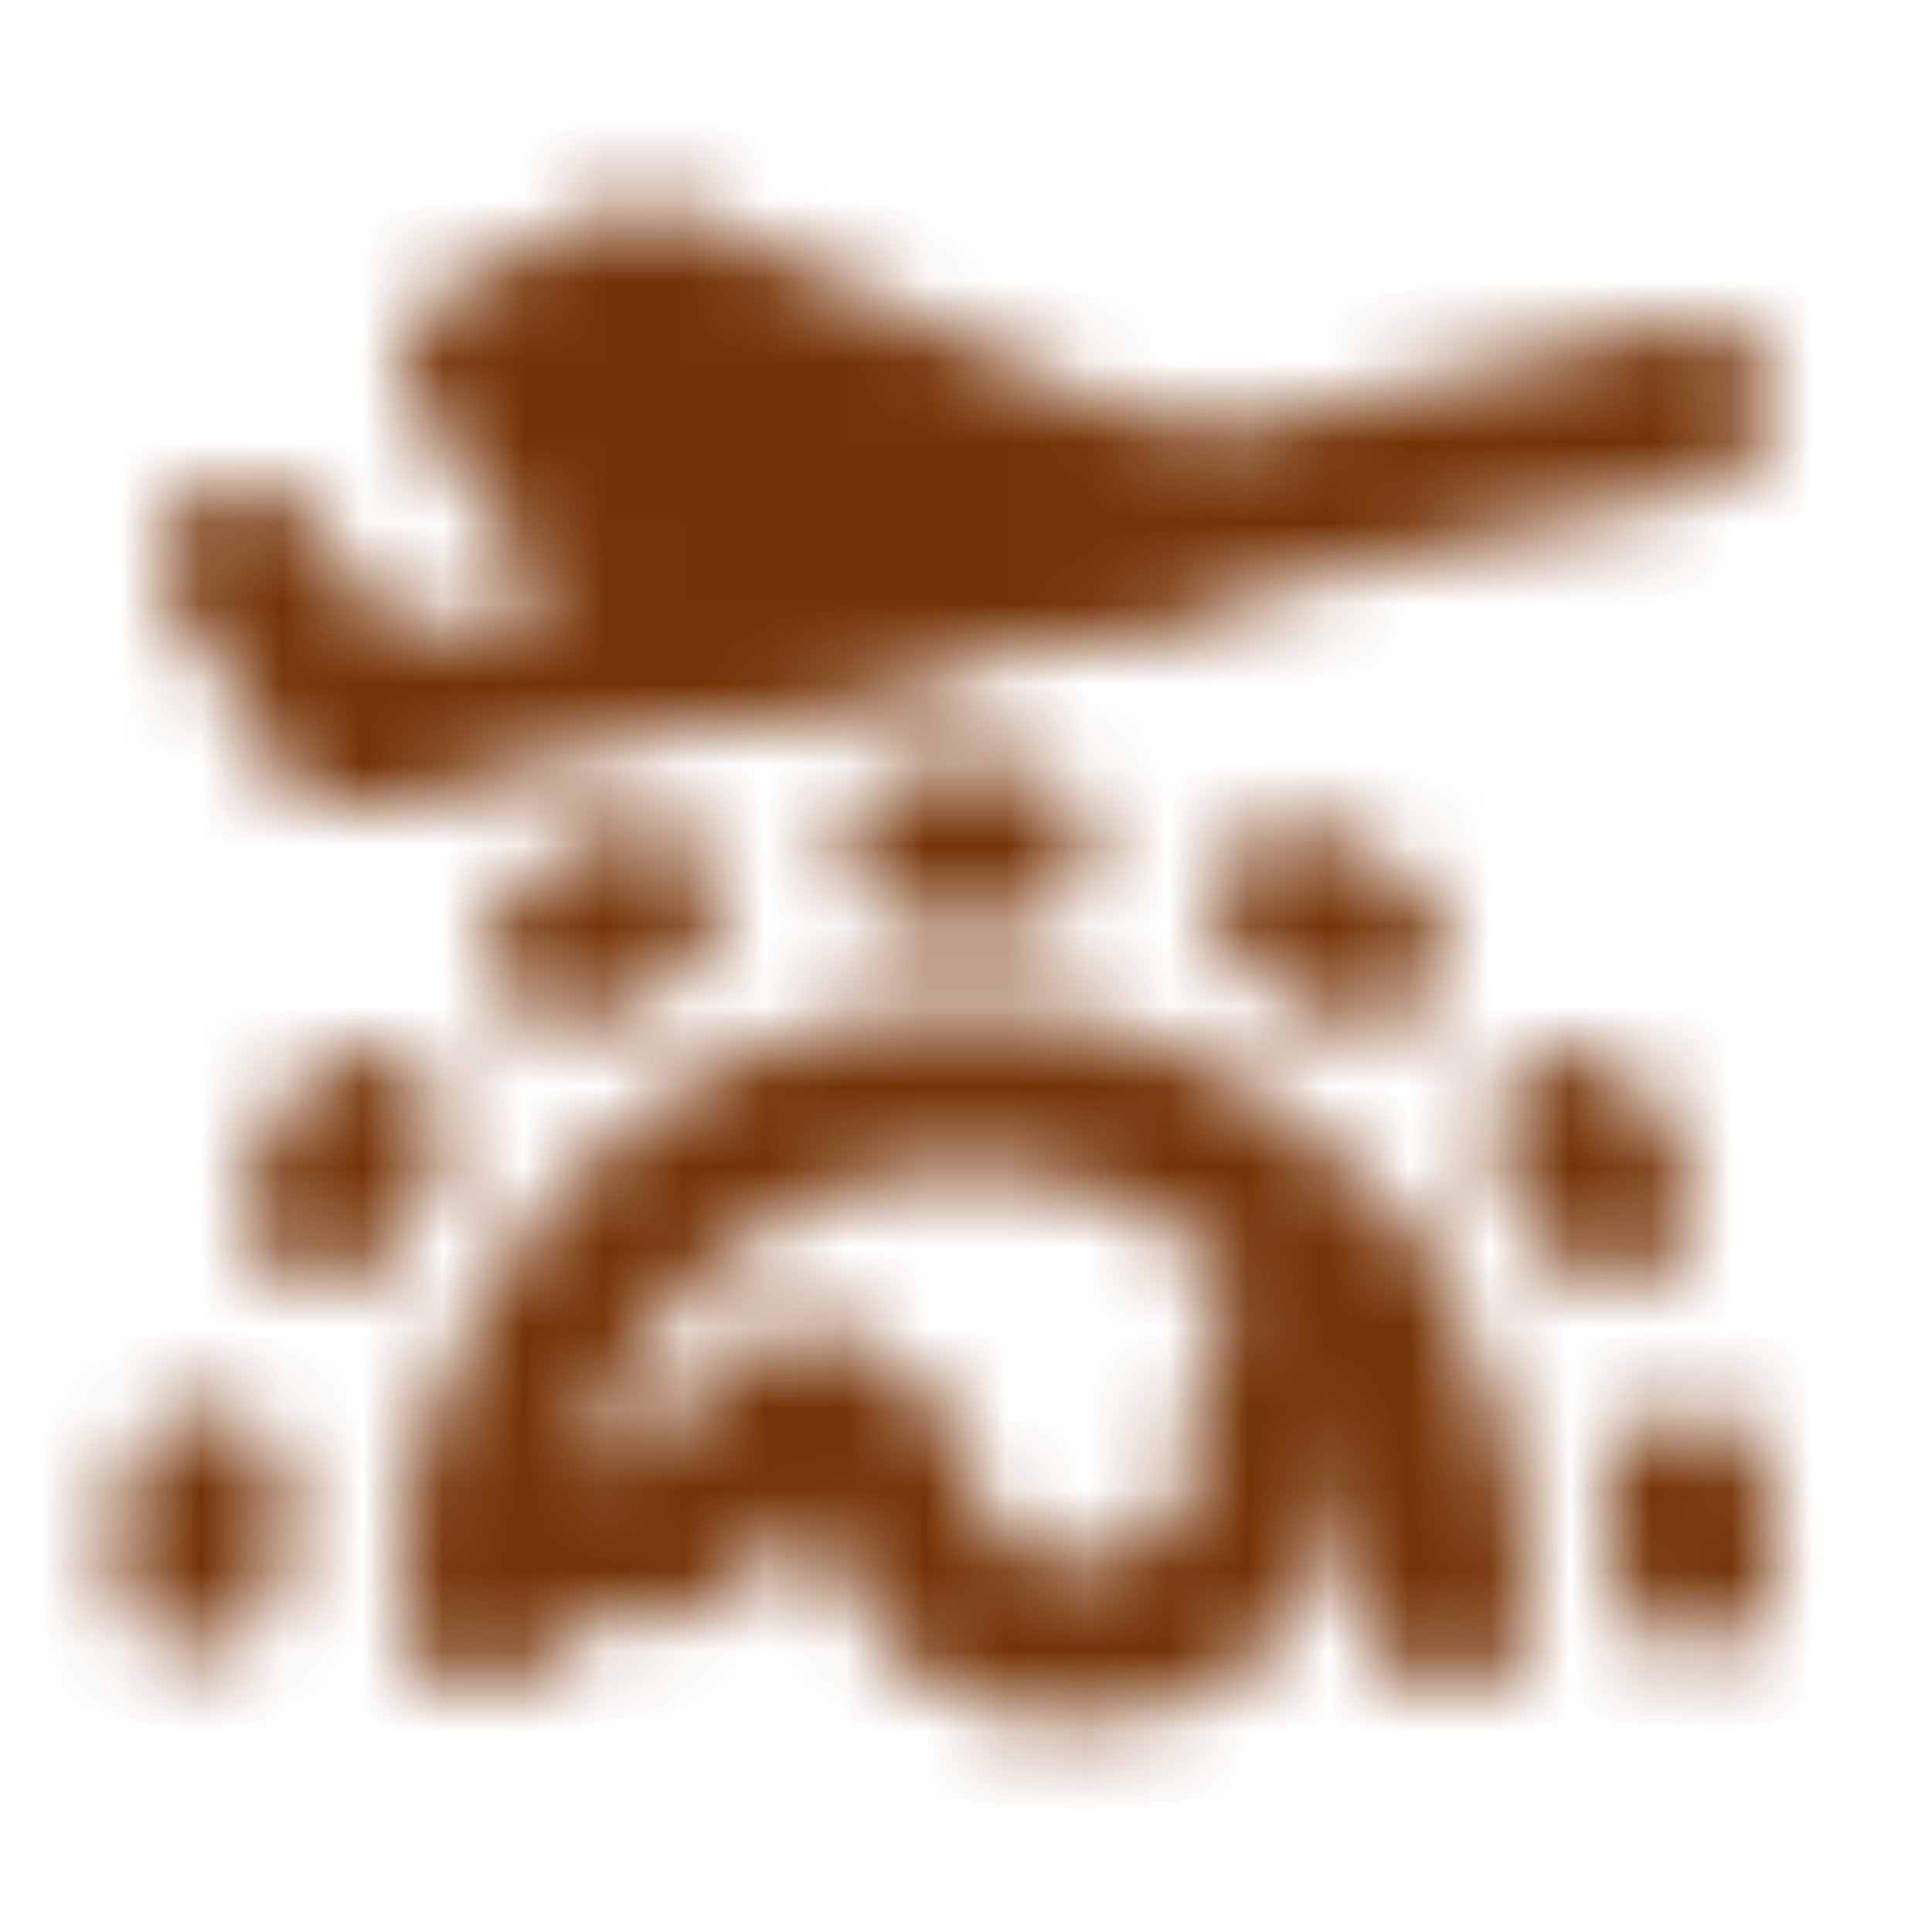
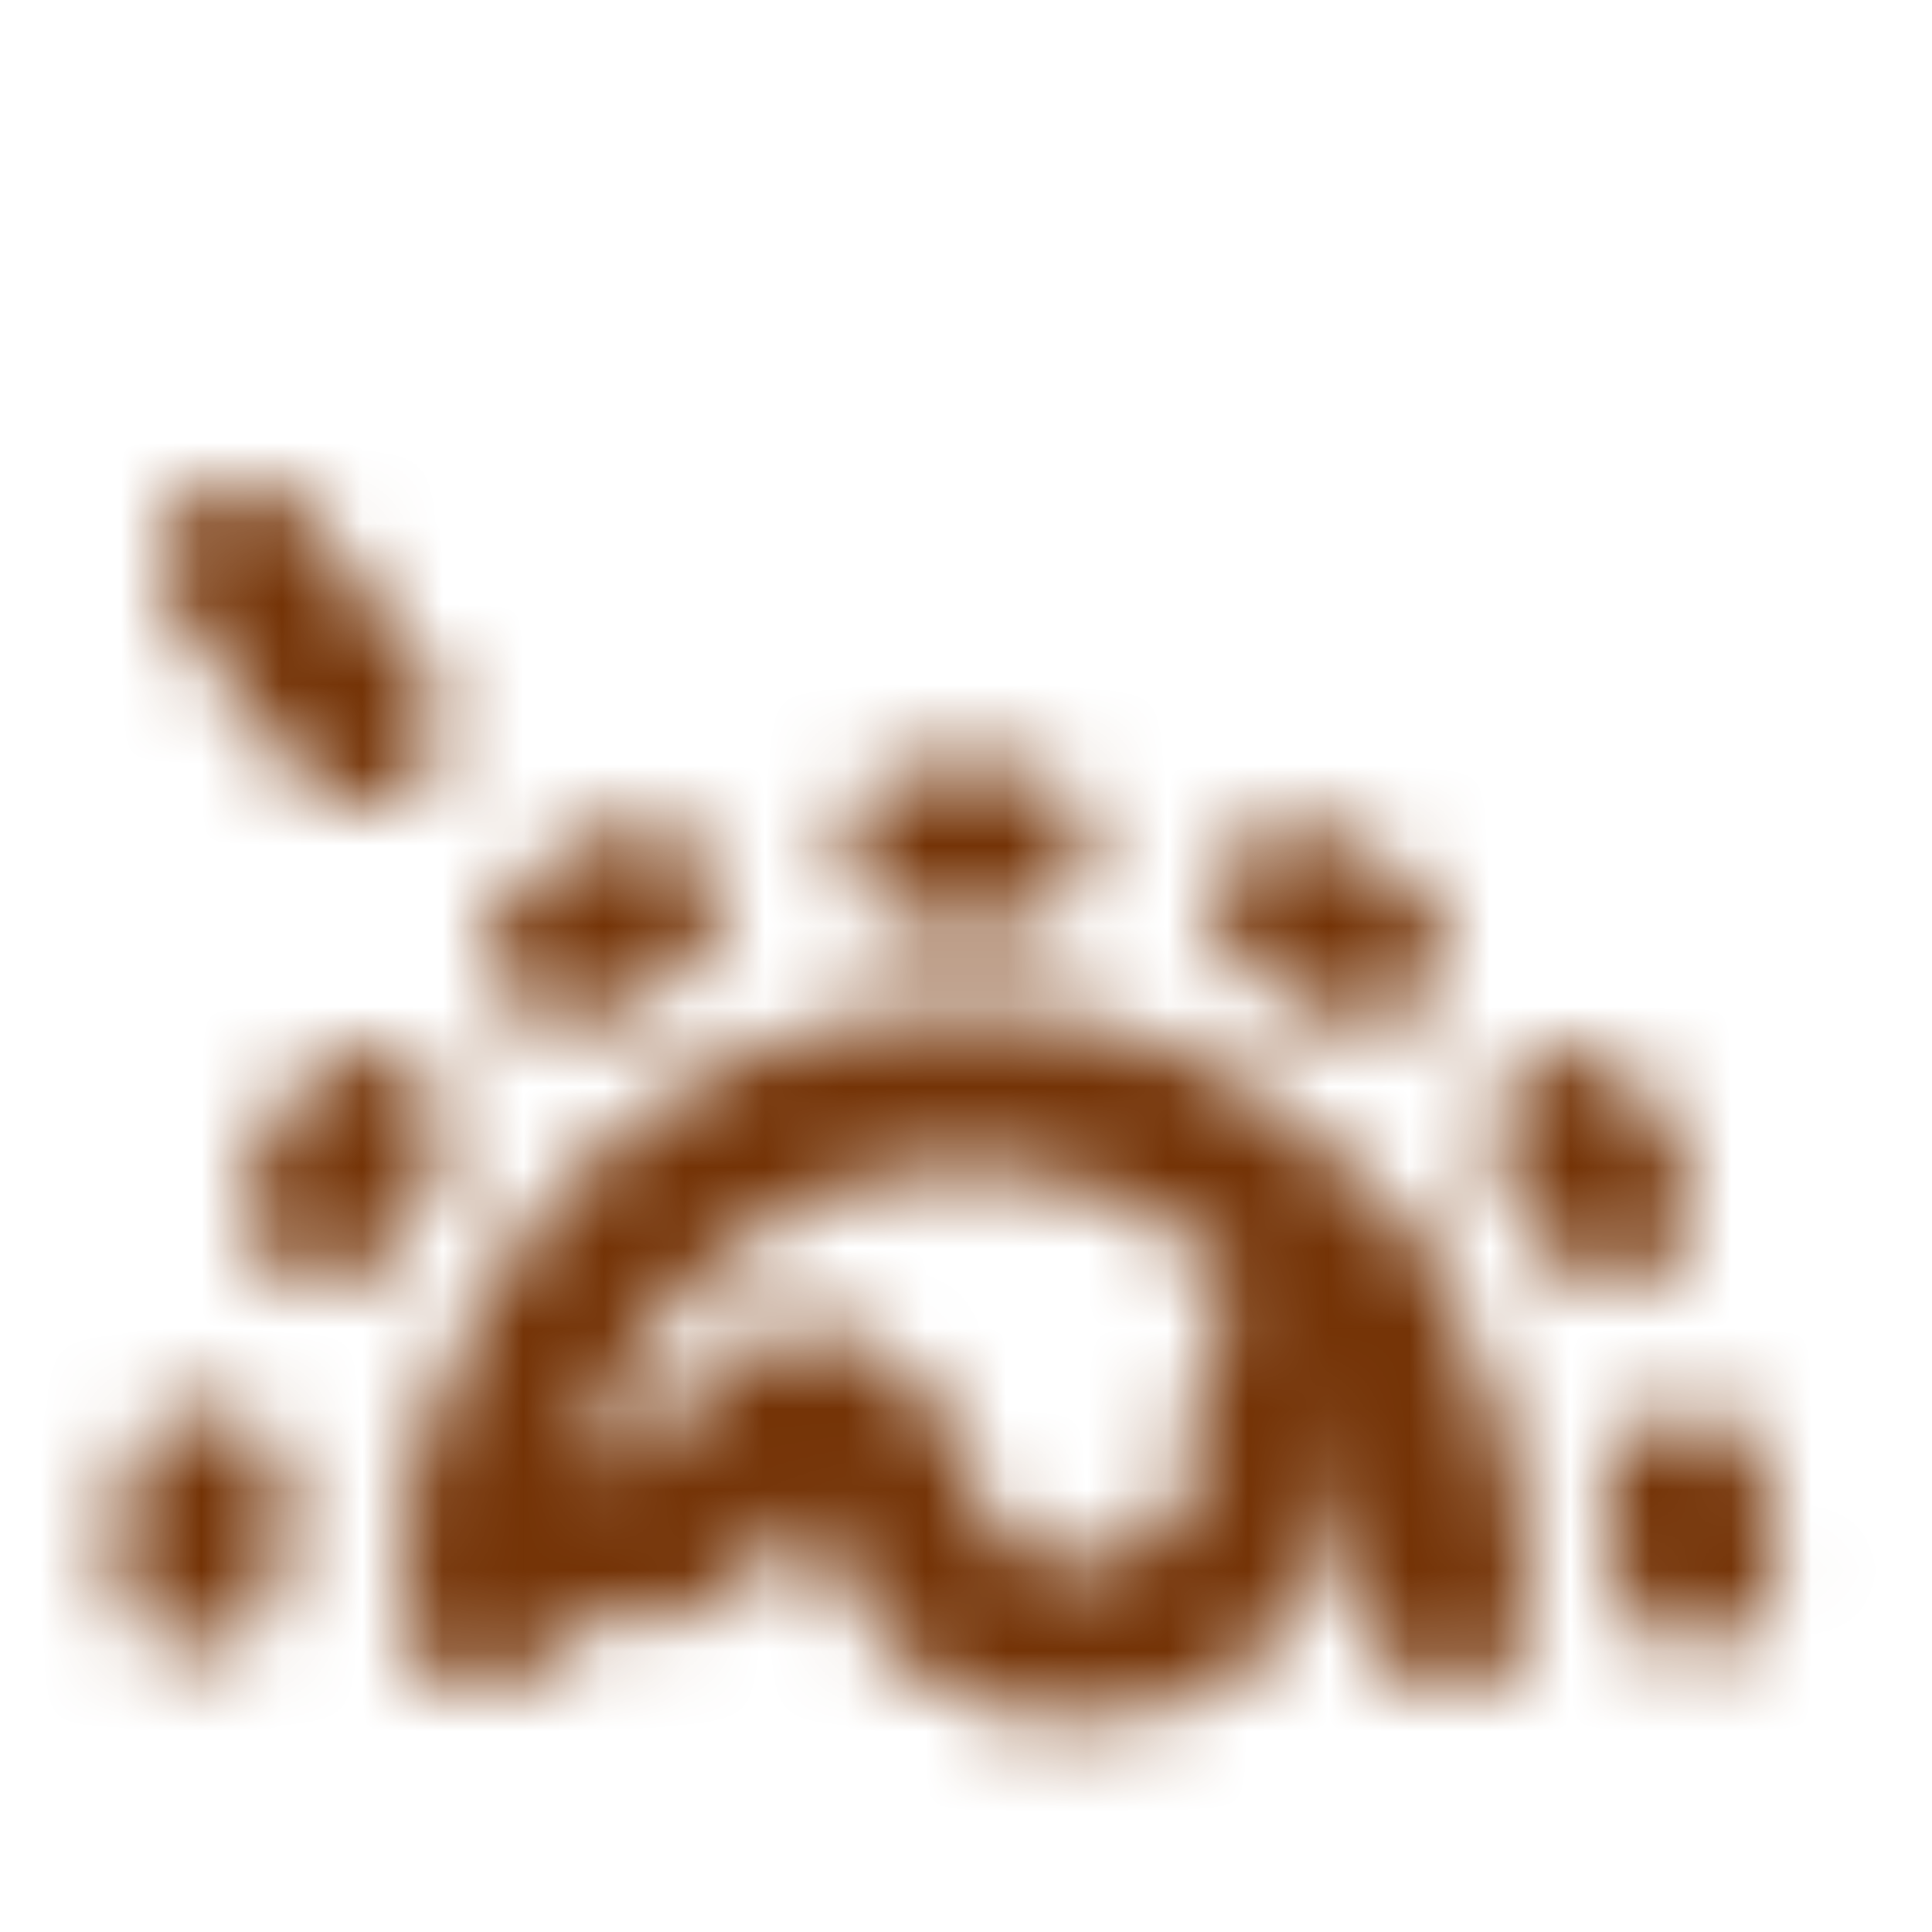
<svg xmlns="http://www.w3.org/2000/svg" fill="none" viewBox="0 0 24 24" height="24" width="24">
  <mask height="20" width="22" y="2" x="1" maskUnits="userSpaceOnUse" style="mask-type:luminance" id="mask0_865_688">
    <path stroke-linecap="round" stroke-width="2" stroke="white" d="M6 20C6 16.41 8.687 13.5 12 13.5C15.313 13.5 18 16.41 18 20" />
    <path stroke-linecap="round" stroke-width="2" stroke="white" d="M6.5 18.5C6.5 19 7.75 19.5 8.5 19C9.25 18.5 9.48 17.247 10.25 17.463C11.02 17.678 11 19.25 12 20C13 20.75 14.75 20.5 15.5 19.25C16.25 18 15.46 17.662 16.03 16.851C16.41 16.311 16.895 16.443 17 16.5" />
    <path stroke-linejoin="round" stroke-linecap="round" stroke-width="2" stroke="white" d="M11.5 10.5H12.5M16.076 11.235L16.924 11.765M7.076 11.765L7.924 11.235M19.529 14.067L20.029 14.933M4.03 14.933L4.53 14.067M20.948 18.503L21.052 19.497M2.448 19.497L2.552 18.503" />
-     <path stroke-linecap="round" stroke-width="2" stroke="white" d="M21 5L4.5 9" />
-     <path stroke-linejoin="round" stroke-linecap="round" stroke-width="2" stroke="white" fill="#555555" d="M8 3.5L14.5 6.5L8.5 8L6 4.5L8 3.5Z" />
    <path stroke-linejoin="round" stroke-linecap="round" stroke-width="2" stroke="white" d="M4.5 9L3 7" />
  </mask>
  <g mask="url(#mask0_865_688)">
    <path fill="#743306" d="M0 0H24V24H0V0Z" />
  </g>
</svg>